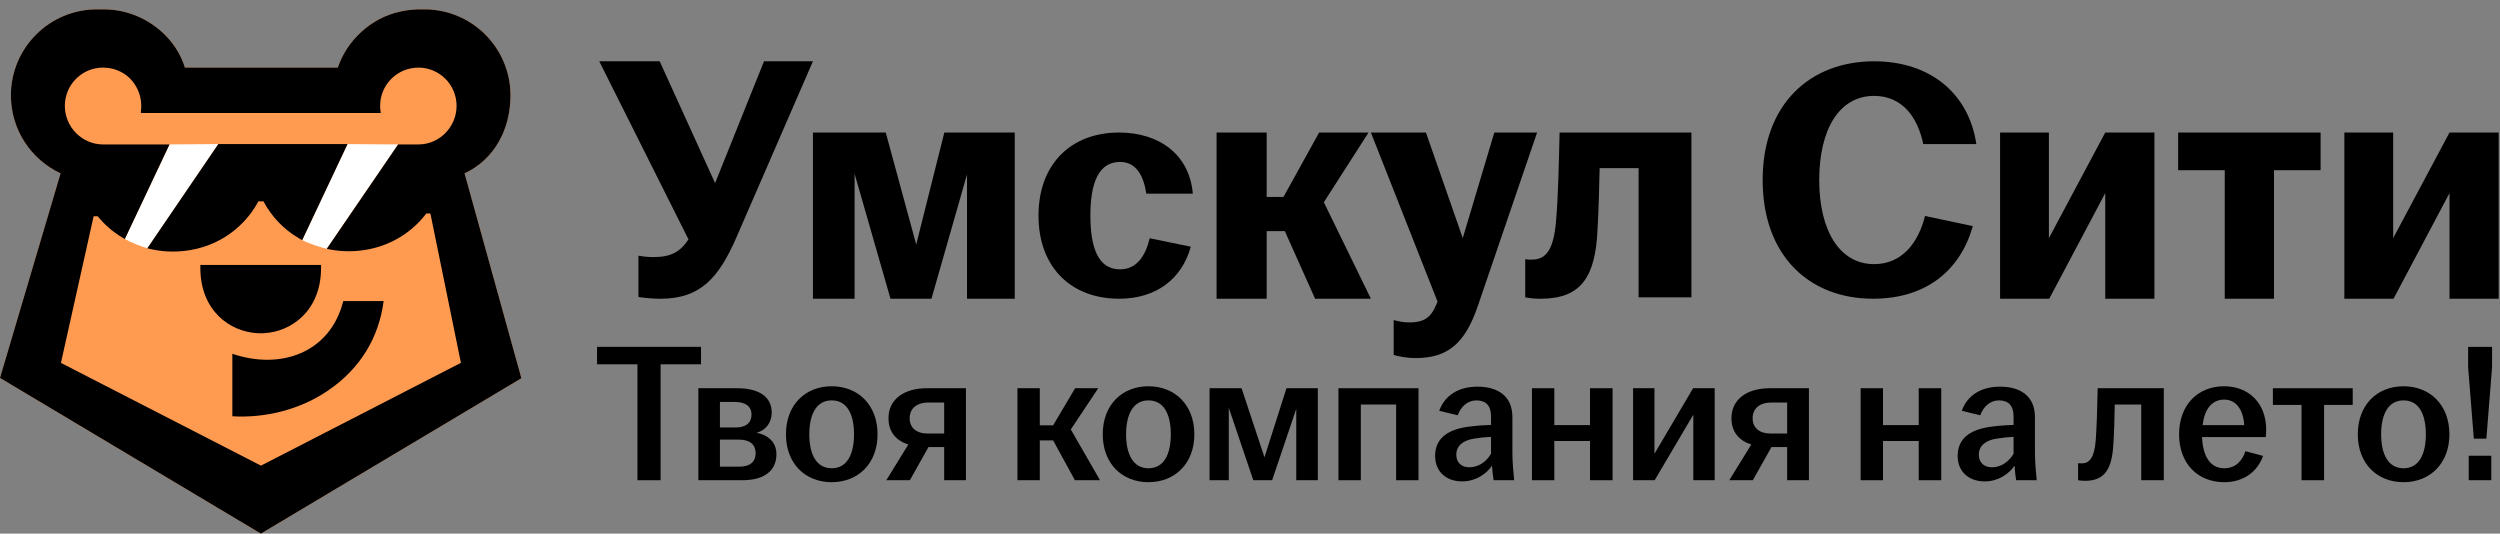
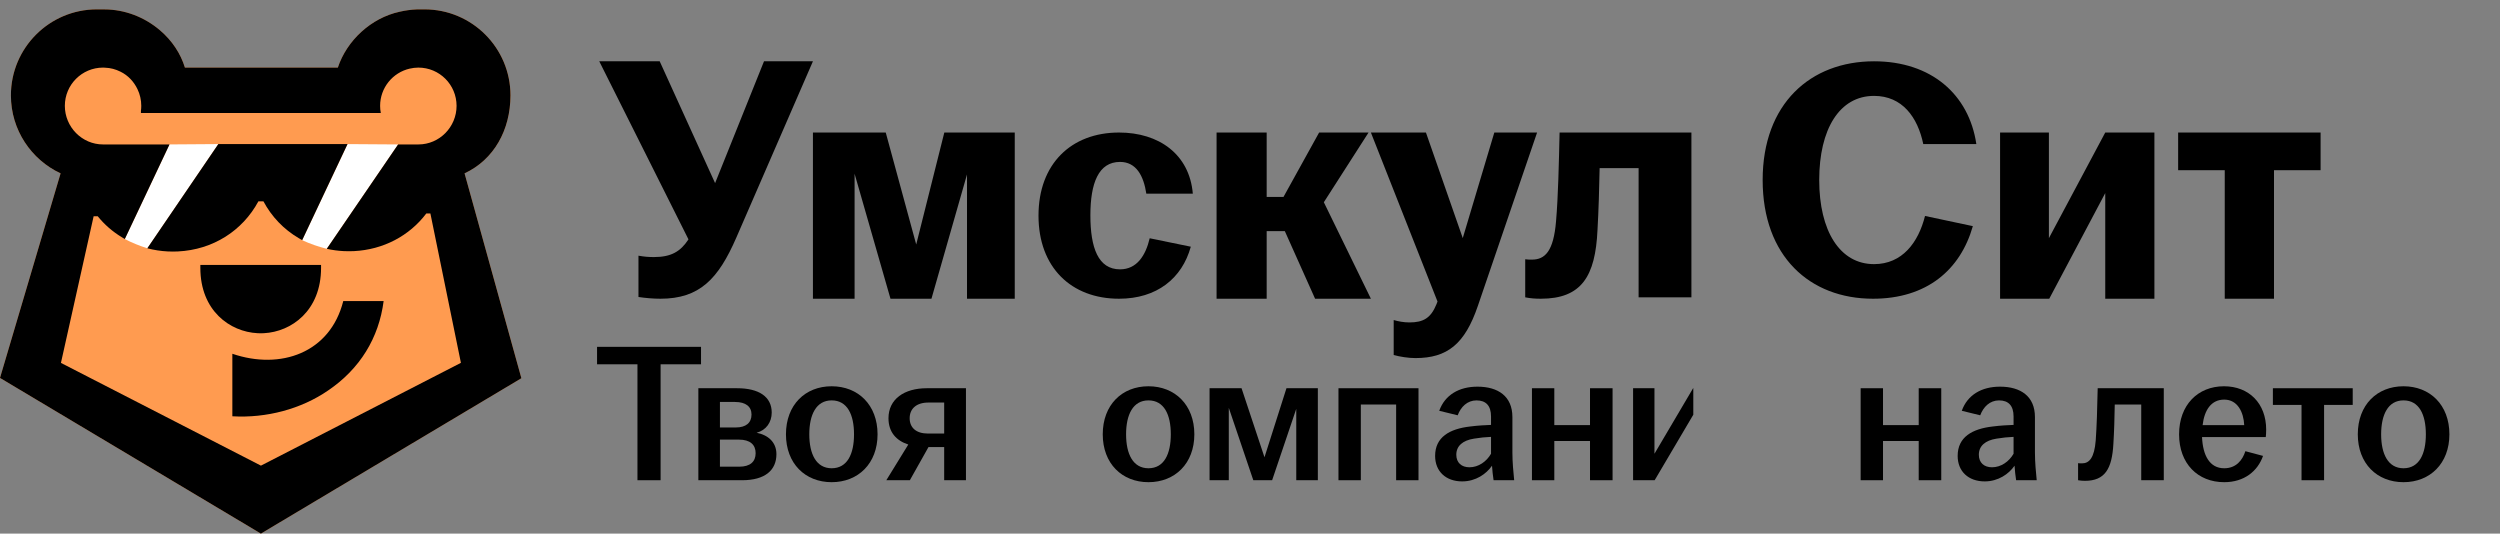
<svg xmlns="http://www.w3.org/2000/svg" width="253" height="54" viewBox="0 0 253 54" fill="none">
  <rect x="0" y="0" width="253" height="54" fill="#808080" stroke="none" />
  <path d="M47.013 17.543L52.763 38.276L26.402 54L0 38.247L6.133 17.543C3.16 16.156 1.104 13.142 1.104 9.653C1.104 4.849 4.999 0.949 9.803 0.949H10.59V0.954C12.599 0.959 14.608 1.712 16.194 3.068C17.421 4.113 18.28 5.417 18.714 6.84H34.191C35.096 4.108 37.545 1.818 40.442 1.19C41.023 1.054 41.598 0.978 42.174 0.954V0.949H42.961C47.766 0.949 51.66 4.849 51.66 9.653C51.66 13.149 49.987 16.162 47.014 17.543H47.013Z" fill="#FF9B50" />
  <path d="M17.152 14.616L22.097 14.58L14.912 25.127C14.112 24.876 13.349 24.565 12.629 24.19L17.152 14.616Z" fill="white" />
  <path d="M35.171 14.582L40.288 14.618L33.069 25.178C32.199 24.962 31.369 24.672 30.58 24.306L35.17 14.582H35.171Z" fill="white" />
  <path d="M23.514 35.803V42.128C26.956 42.329 30.47 41.402 33.218 39.507C36.412 37.339 38.343 34.209 38.824 30.465H34.739C33.416 35.724 28.387 37.465 23.515 35.802L23.514 35.803Z" fill="black" />
  <path d="M26.073 33.72C26.178 33.725 26.281 33.728 26.382 33.728C26.483 33.728 26.586 33.725 26.698 33.72C29.488 33.58 32.491 31.452 32.491 27.108V26.81H20.275V27.108C20.275 31.448 23.273 33.577 26.06 33.719H26.074L26.073 33.72Z" fill="black" />
  <path d="M14.91 25.128C15.588 25.304 16.286 25.412 16.975 25.445H16.996C17.167 25.454 17.336 25.459 17.498 25.459C17.661 25.459 17.83 25.455 17.997 25.446H18.013C21.533 25.273 24.538 23.368 26.148 20.377H26.66C27.496 21.939 28.716 23.213 30.242 24.107L30.58 24.303L35.169 14.579H22.096L14.91 25.126V25.128Z" fill="black" />
  <path d="M47.013 17.543C49.985 16.162 51.659 13.149 51.659 9.653C51.659 4.849 47.766 0.949 42.96 0.949H42.173V0.954C41.597 0.977 41.021 1.054 40.441 1.19C37.545 1.818 35.095 4.108 34.19 6.84H18.712C18.277 5.418 17.42 4.114 16.193 3.068C14.608 1.713 12.599 0.96 10.59 0.954V0.949H9.803C4.999 0.949 1.104 4.849 1.104 9.653C1.104 13.142 3.16 16.156 6.133 17.543L0 38.247L26.402 54L52.763 38.276L47.013 17.543ZM26.408 47.123L6.167 36.726L9.475 21.889H9.892C10.574 22.73 11.39 23.44 12.324 24.004L12.63 24.192L17.153 14.618H10.428C8.296 14.618 6.562 12.849 6.562 10.711C6.562 8.573 8.295 6.841 10.428 6.841C10.505 6.841 10.58 6.846 10.65 6.852C11.174 6.87 11.702 7.005 12.201 7.258C12.959 7.628 13.557 8.268 13.916 9.031C14.162 9.537 14.297 10.113 14.297 10.711C14.297 10.888 14.285 11.058 14.262 11.222V11.433H38.538C38.49 11.199 38.468 10.957 38.468 10.711C38.468 8.879 39.748 7.34 41.458 6.946H41.464C41.745 6.881 42.033 6.841 42.339 6.841C44.477 6.841 46.205 8.573 46.205 10.711C46.205 12.849 44.477 14.618 42.339 14.618H40.289L33.071 25.178C33.635 25.308 34.216 25.383 34.792 25.413H34.809C34.98 25.424 35.15 25.424 35.309 25.424C35.467 25.424 35.637 25.424 35.825 25.413C38.786 25.265 41.435 23.868 43.144 21.601H43.555L46.645 36.719L26.41 47.121L26.408 47.123Z" fill="black" />
-   <path d="M237.248 30.231V13.412H242.189V24.102L247.89 13.412H252.866V30.231H247.89V19.541L242.224 30.231H237.248Z" fill="black" />
  <path d="M225.144 30.231V17.224H220.428V13.412H234.844V17.224H230.128V30.231H225.144Z" fill="black" />
  <path d="M202.408 30.231V13.412H207.349V24.102L213.051 13.412H218.026V30.231H213.051V19.541L207.384 30.231H202.408Z" fill="black" />
  <path d="M189.547 30.231C183.151 30.231 178.381 25.94 178.381 18.217C178.381 10.494 183.222 6.203 189.653 6.203C195.448 6.203 199.264 9.567 200.006 14.579H194.635C194.069 11.867 192.515 9.704 189.653 9.704C186.155 9.704 184.105 13.068 184.105 18.217C184.105 23.366 186.19 26.73 189.653 26.73C192.515 26.73 194.14 24.533 194.812 21.855L199.652 22.885C198.38 27.347 194.953 30.231 189.547 30.231Z" fill="black" />
  <path d="M155.929 30.231C155.356 30.231 154.889 30.195 154.352 30.09V26.238C154.603 26.273 154.782 26.273 155.033 26.273C156.36 26.273 157.221 25.425 157.472 22.387C157.687 19.878 157.758 16.521 157.83 13.412H171.171V30.09H165.827V17.016H161.883C161.847 18.994 161.775 21.397 161.667 23.27C161.452 27.969 160.054 30.231 155.929 30.231Z" fill="black" />
  <path d="M143.241 36.238C142.531 36.238 141.644 36.099 141.041 35.925V32.387C141.502 32.526 142.07 32.63 142.638 32.63C144.057 32.63 144.802 32.179 145.37 30.791L145.476 30.514L138.734 13.412H144.305L148.031 24.096L151.225 13.412H155.554L149.557 30.965C148.244 34.815 146.47 36.238 143.241 36.238Z" fill="black" />
  <path d="M123.117 30.231V13.412H128.187V19.933H129.888L133.495 13.412H138.497L133.972 20.467L138.735 30.231H133.087L130.024 23.389H128.187V30.231H123.117Z" fill="black" />
  <path d="M113.246 30.231C108.403 30.231 105.096 27.052 105.096 21.821C105.096 16.591 108.403 13.412 113.246 13.412C117.27 13.412 120.373 15.599 120.714 19.599H116.008C115.735 17.787 114.985 16.386 113.348 16.386C111.166 16.386 110.347 18.539 110.347 21.787C110.347 25.069 111.131 27.257 113.348 27.257C115.053 27.257 115.94 25.855 116.349 24.112L120.509 24.966C119.622 28.18 117.065 30.231 113.246 30.231Z" fill="black" />
  <path d="M82.269 30.231V13.412H89.637L92.721 24.743L95.565 13.412H102.693V30.231H97.861V17.652L94.263 30.231H90.117L86.484 17.581V30.231H82.269Z" fill="black" />
  <path d="M66.834 30.231C66.105 30.231 65.304 30.16 64.613 30.055V25.875C65.195 25.98 65.632 26.015 66.178 26.015C67.926 26.015 68.872 25.453 69.673 24.224L60.645 6.203H66.761L72.367 18.533L77.318 6.203H82.269L74.515 24.048C72.695 28.228 70.802 30.231 66.834 30.231Z" fill="black" />
-   <path d="M250.351 44.391L249.775 37.165V35.101H252.197V37.165L251.621 44.391H250.351ZM249.835 48.599V46.117H252.118V48.599H249.835Z" fill="black" />
  <path d="M243.235 48.797C240.555 48.797 238.609 46.911 238.609 43.953C238.609 40.976 240.555 39.09 243.235 39.09C245.914 39.09 247.88 40.976 247.88 43.953C247.88 46.911 245.914 48.797 243.235 48.797ZM240.972 43.953C240.972 45.939 241.666 47.388 243.235 47.388C244.823 47.388 245.497 45.939 245.497 43.953C245.497 41.968 244.823 40.519 243.235 40.519C241.666 40.519 240.972 41.968 240.972 43.953Z" fill="black" />
  <path d="M232.914 48.599V40.977H230.016V39.289H238.095V40.977H235.197V48.599H232.914Z" fill="black" />
  <path d="M225.089 48.797C222.409 48.797 220.523 46.911 220.523 43.953C220.523 40.996 222.409 39.09 225.069 39.09C227.59 39.09 229.337 40.817 229.337 43.477C229.337 43.795 229.317 44.033 229.297 44.231H222.846C222.925 46.097 223.62 47.388 225.089 47.388C226.3 47.388 226.935 46.574 227.233 45.661L229.019 46.137C228.483 47.666 227.134 48.797 225.089 48.797ZM222.905 43.021H227.114C227.054 41.73 226.459 40.44 225.089 40.44C223.779 40.44 223.084 41.492 222.905 43.021Z" fill="black" />
  <path d="M210.996 48.659C210.757 48.659 210.539 48.639 210.301 48.599V46.872C210.42 46.892 210.539 46.892 210.698 46.892C211.432 46.892 211.948 46.336 212.087 44.569C212.187 43.18 212.246 41.373 212.286 39.289H218.975V48.599H216.693V40.937H214.013C213.993 42.227 213.953 43.696 213.874 44.927C213.735 47.448 213.02 48.659 210.996 48.659Z" fill="black" />
  <path d="M200.855 48.718C199.207 48.718 198.115 47.706 198.115 46.138C198.115 44.232 199.584 43.398 201.668 43.16C202.443 43.061 203.197 43.021 203.773 43.001V42.148C203.773 41.056 203.256 40.52 202.304 40.52C201.371 40.52 200.716 41.175 200.398 42.028L198.532 41.572C199.108 39.964 200.537 39.13 202.403 39.13C204.487 39.13 205.936 40.103 205.936 42.207V45.8C205.936 46.792 206.036 47.785 206.115 48.599H204.031C203.971 48.162 203.892 47.587 203.872 47.13C203.296 47.964 202.224 48.718 200.855 48.718ZM200.259 46.018C200.259 46.832 200.795 47.289 201.589 47.289C202.502 47.289 203.316 46.713 203.773 45.919V44.212C203.217 44.232 202.661 44.291 202.046 44.391C200.914 44.569 200.259 45.125 200.259 46.018Z" fill="black" />
  <path d="M188.297 48.599V39.289H190.56V43.021H194.173V39.289H196.455V48.599H194.173V44.629H190.56V48.599H188.297Z" fill="black" />
-   <path d="M180.86 48.599V45.244H179.272L177.386 48.599H175.004L177.227 44.986C175.996 44.589 175.222 43.716 175.222 42.326C175.222 40.381 176.83 39.289 179.093 39.289H183.063V48.599H180.86ZM177.366 42.326C177.366 43.279 178.021 43.875 179.212 43.875H180.86V40.738H179.252C178.041 40.738 177.366 41.373 177.366 42.326Z" fill="black" />
-   <path d="M165.268 48.599V39.289H167.431V45.919L171.342 39.289H173.525V48.599H171.362V41.969L167.451 48.599H165.268Z" fill="black" />
+   <path d="M165.268 48.599V39.289H167.431V45.919L171.342 39.289H173.525H171.362V41.969L167.451 48.599H165.268Z" fill="black" />
  <path d="M155.033 48.599V39.289H157.296V43.021H160.909V39.289H163.192V48.599H160.909V44.629H157.296V48.599H155.033Z" fill="black" />
  <path d="M147.974 48.718C146.326 48.718 145.234 47.706 145.234 46.138C145.234 44.232 146.703 43.398 148.788 43.16C149.562 43.061 150.316 43.021 150.892 43.001V42.148C150.892 41.056 150.376 40.52 149.423 40.52C148.49 40.52 147.835 41.175 147.517 42.028L145.651 41.572C146.227 39.964 147.656 39.13 149.522 39.13C151.606 39.13 153.055 40.103 153.055 42.207V45.8C153.055 46.792 153.155 47.785 153.234 48.599H151.15C151.09 48.162 151.011 47.587 150.991 47.13C150.415 47.964 149.343 48.718 147.974 48.718ZM147.378 46.018C147.378 46.832 147.914 47.289 148.708 47.289C149.621 47.289 150.435 46.713 150.892 45.919V44.212C150.336 44.232 149.78 44.291 149.165 44.391C148.033 44.569 147.378 45.125 147.378 46.018Z" fill="black" />
  <path d="M135.453 48.599V39.289H143.552V48.599H141.289V40.937H137.716V48.599H135.453Z" fill="black" />
  <path d="M122.408 48.599V39.289H125.644L127.966 46.276L130.19 39.289H133.366V48.599H131.182V41.373L128.74 48.599H126.835L124.354 41.274V48.599H122.408Z" fill="black" />
  <path d="M116.223 48.797C113.543 48.797 111.598 46.911 111.598 43.953C111.598 40.976 113.543 39.09 116.223 39.09C118.903 39.09 120.868 40.976 120.868 43.953C120.868 46.911 118.903 48.797 116.223 48.797ZM113.96 43.953C113.96 45.939 114.655 47.388 116.223 47.388C117.811 47.388 118.486 45.939 118.486 43.953C118.486 41.968 117.811 40.519 116.223 40.519C114.655 40.519 113.96 41.968 113.96 43.953Z" fill="black" />
-   <path d="M102.965 48.599V39.289H105.228V43.041H106.578L108.801 39.289H111.143L108.364 43.458L111.322 48.599H108.781L106.578 44.569H105.228V48.599H102.965Z" fill="black" />
  <path d="M95.551 48.599V45.244H93.963L92.077 48.599H89.695L91.919 44.986C90.688 44.589 89.914 43.716 89.914 42.326C89.914 40.381 91.522 39.289 93.784 39.289H97.755V48.599H95.551ZM92.058 42.326C92.058 43.279 92.713 43.875 93.904 43.875H95.551V40.738H93.943C92.732 40.738 92.058 41.373 92.058 42.326Z" fill="black" />
  <path d="M84.164 48.797C81.484 48.797 79.539 46.911 79.539 43.953C79.539 40.976 81.484 39.09 84.164 39.09C86.844 39.09 88.809 40.976 88.809 43.953C88.809 46.911 86.844 48.797 84.164 48.797ZM81.901 43.953C81.901 45.939 82.596 47.388 84.164 47.388C85.752 47.388 86.427 45.939 86.427 43.953C86.427 41.968 85.752 40.519 84.164 40.519C82.596 40.519 81.901 41.968 81.901 43.953Z" fill="black" />
  <path d="M70.674 48.599V39.289H74.604C76.788 39.289 78.098 40.143 78.098 41.751C78.098 42.723 77.542 43.537 76.569 43.795C77.701 44.014 78.574 44.728 78.574 45.959C78.574 47.587 77.423 48.599 75.1 48.599H70.674ZM72.857 47.229H74.803C75.934 47.229 76.47 46.713 76.47 45.86C76.47 45.006 75.914 44.49 74.783 44.49H72.857V47.229ZM72.857 43.259H74.465C75.498 43.259 76.053 42.783 76.053 41.949C76.053 41.155 75.478 40.679 74.386 40.679H72.857V43.259Z" fill="black" />
  <path d="M64.511 48.599V36.867H60.422V35.1H70.943V36.867H66.853V48.599H64.511Z" fill="black" />
</svg>